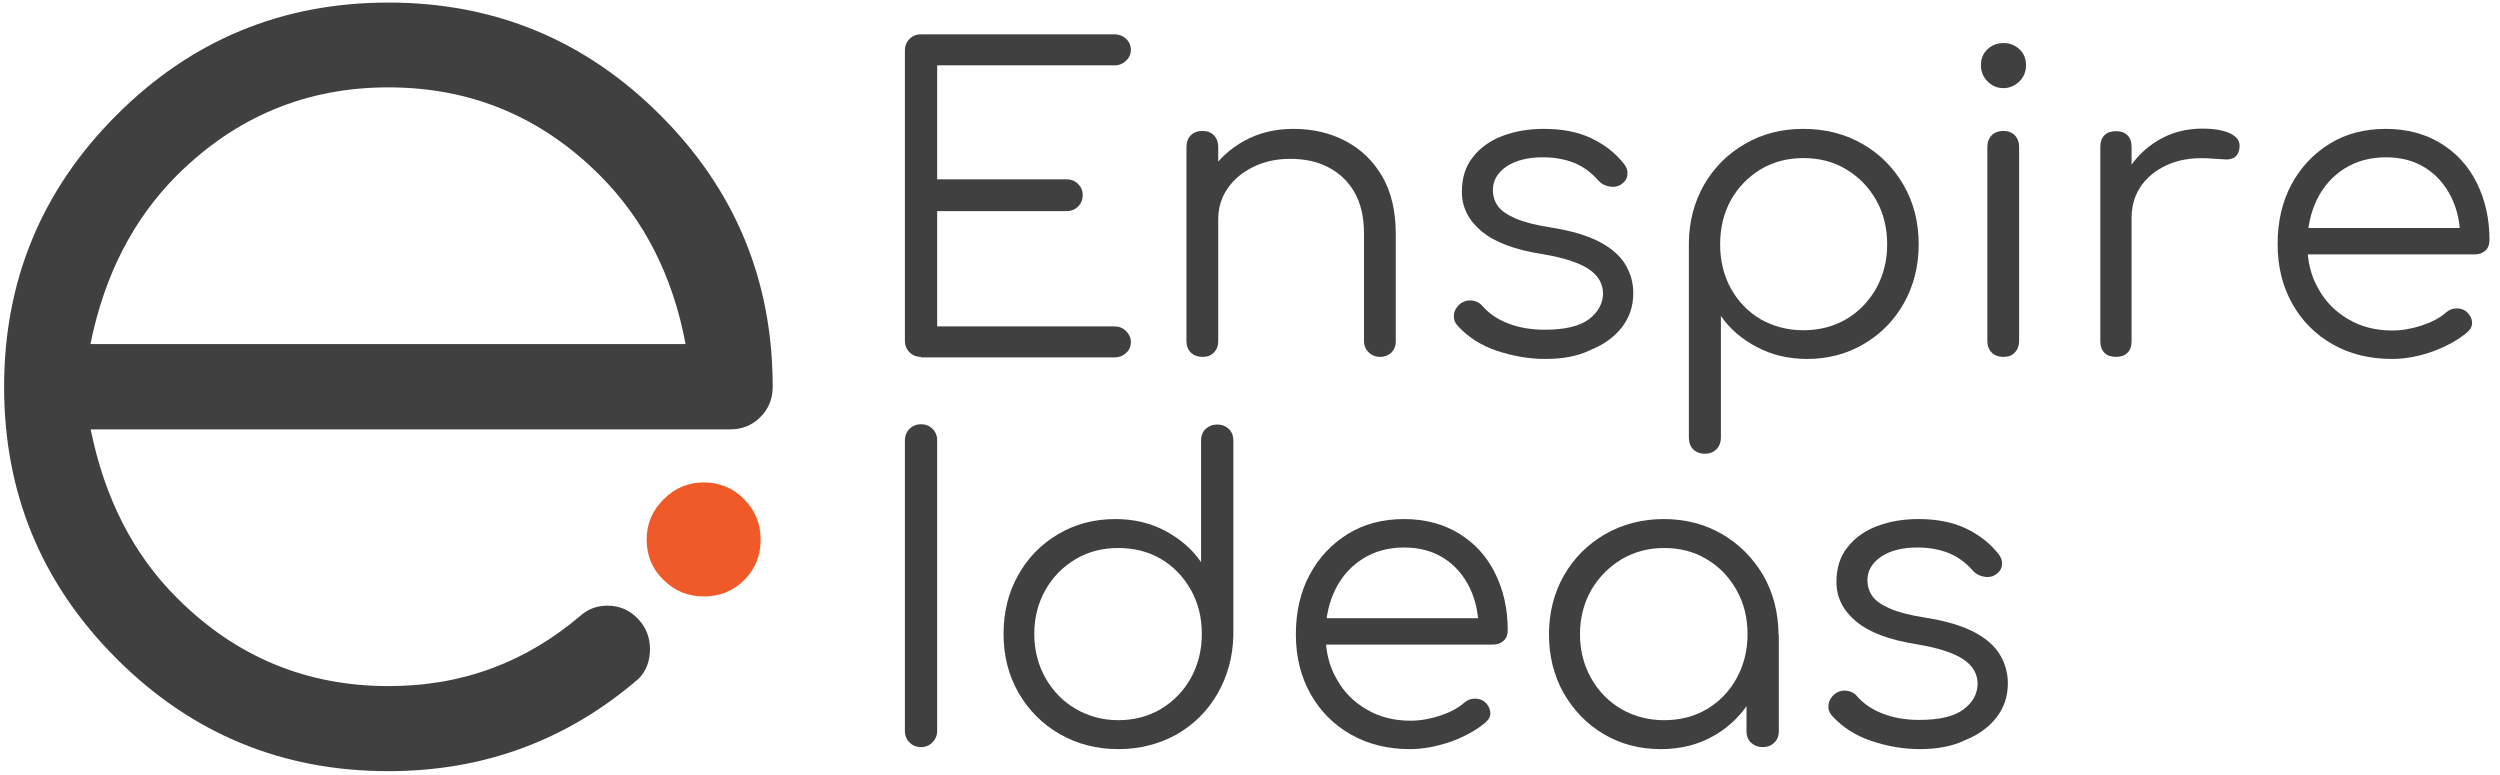
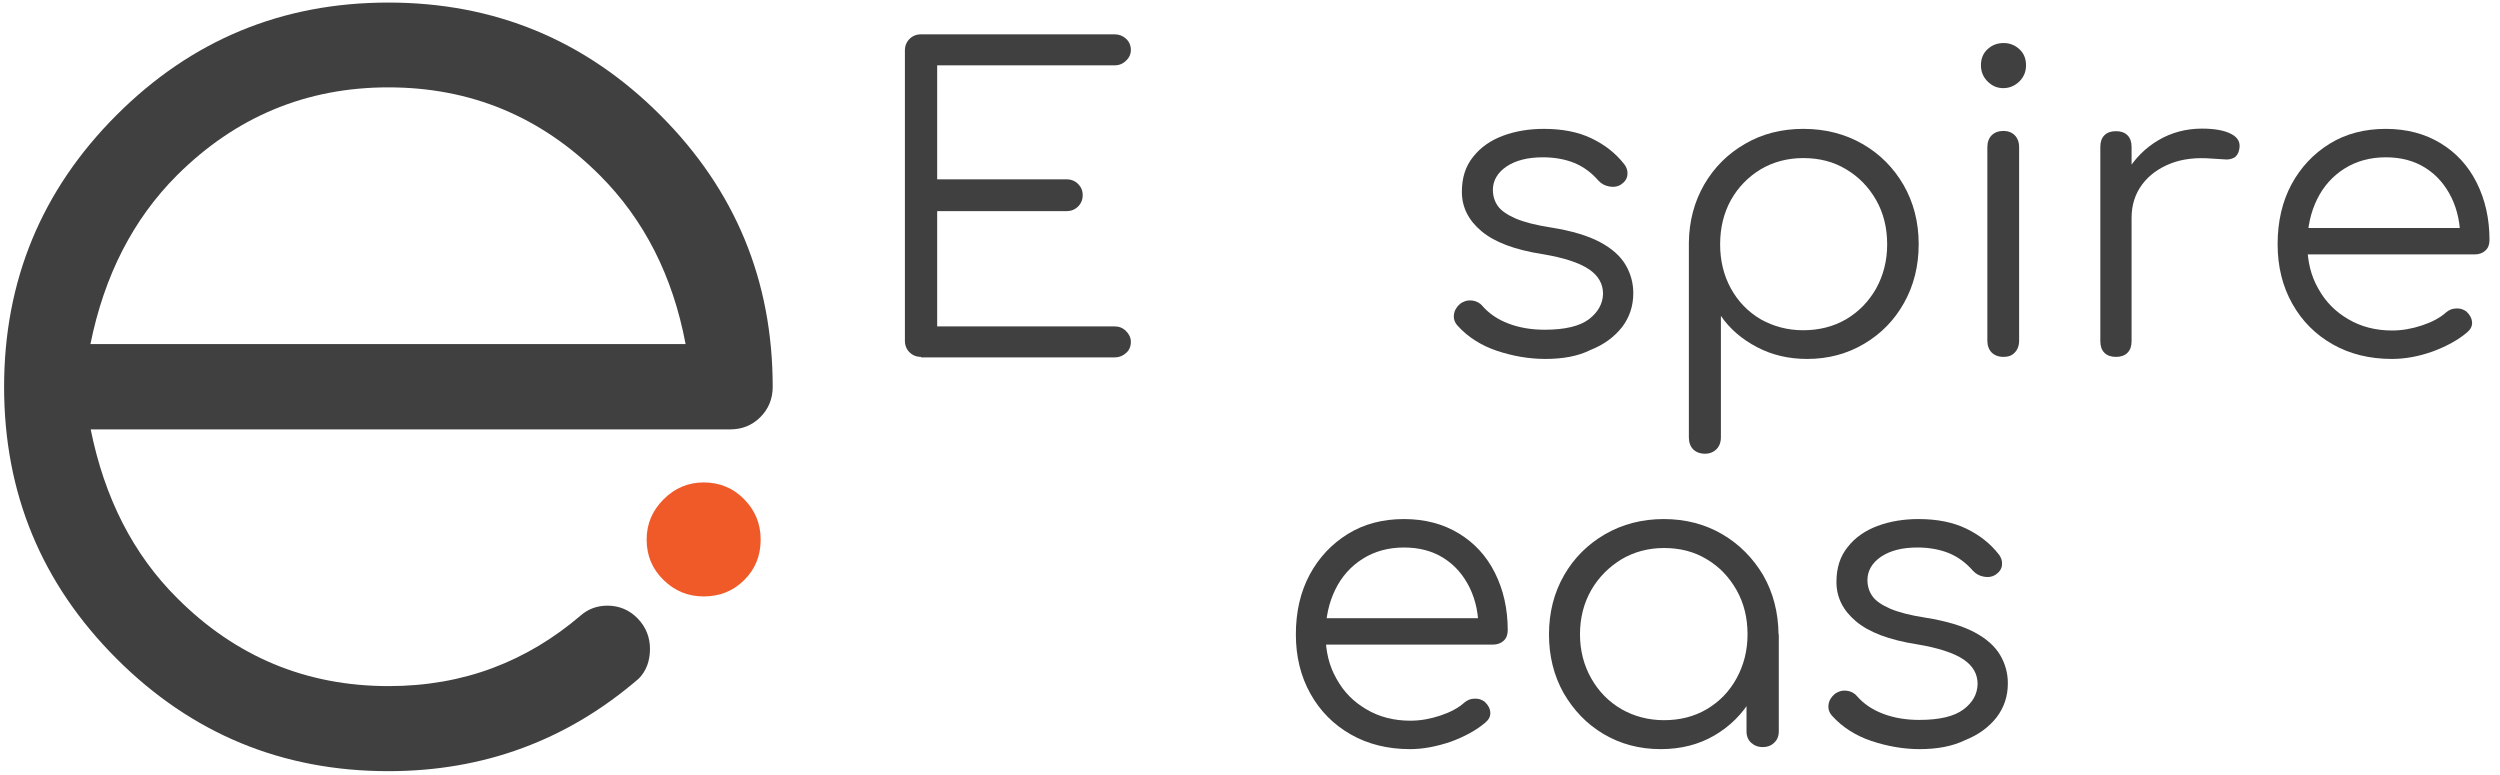
<svg xmlns="http://www.w3.org/2000/svg" version="1.1" id="Layer_1" x="0px" y="0px" viewBox="0 0 97.58 30.24" style="enable-background:new 0 0 97.58 30.24;" xml:space="preserve">
  <style type="text/css">
	.st0{fill:#F05A28;}
	.st1{fill:#404041;}
</style>
  <g>
    <g>
      <path class="st0" d="M29.69,21.06c0,0.63-0.21,1.15-0.64,1.58c-0.43,0.43-0.96,0.64-1.58,0.64c-0.61,0-1.13-0.21-1.57-0.64    c-0.44-0.43-0.66-0.95-0.66-1.58c0-0.61,0.22-1.13,0.66-1.57c0.44-0.44,0.96-0.66,1.57-0.66c0.62,0,1.15,0.22,1.58,0.66    C29.48,19.93,29.69,20.45,29.69,21.06z" />
      <path class="st1" d="M23.71,23.64c0.46,0,0.86,0.17,1.18,0.5c0.32,0.33,0.48,0.73,0.48,1.19c0,0.46-0.14,0.85-0.43,1.15    c-2.79,2.41-6.05,3.62-9.78,3.62c-4.14,0-7.68-1.46-10.61-4.39c-2.93-2.93-4.39-6.46-4.39-10.61c0-4.14,1.46-7.68,4.39-10.61    c2.93-2.93,6.46-4.39,10.61-4.39c4.14,0,7.68,1.46,10.61,4.39c2.93,2.93,4.39,6.46,4.39,10.61c0,0.46-0.16,0.86-0.48,1.18    c-0.32,0.32-0.71,0.48-1.18,0.48H3.54c0.54,2.68,1.66,4.88,3.38,6.59c2.29,2.29,5.04,3.43,8.25,3.43c1.46,0,2.82-0.24,4.07-0.71    c1.25-0.47,2.39-1.16,3.43-2.05C22.97,23.76,23.32,23.64,23.71,23.64z M26.76,13.43c-0.5-2.66-1.62-4.86-3.35-6.59    c-2.29-2.29-5.04-3.43-8.25-3.43S9.2,4.56,6.91,6.84c-1.71,1.71-2.84,3.91-3.38,6.59H26.76z" />
    </g>
  </g>
  <g>
    <path class="st1" d="M35.95,13.93c-0.18,0-0.33-0.06-0.45-0.18c-0.12-0.12-0.18-0.27-0.18-0.45V1.97c0-0.18,0.06-0.33,0.18-0.45   c0.12-0.12,0.27-0.18,0.45-0.18h7.56c0.17,0,0.32,0.06,0.44,0.17c0.12,0.11,0.19,0.26,0.19,0.44c0,0.16-0.06,0.3-0.19,0.42   c-0.12,0.12-0.27,0.18-0.44,0.18h-6.93V7h5.05c0.18,0,0.33,0.06,0.45,0.18c0.12,0.12,0.18,0.26,0.18,0.44   c0,0.17-0.06,0.32-0.18,0.44c-0.12,0.12-0.27,0.18-0.45,0.18h-5.05v4.5h6.93c0.17,0,0.32,0.06,0.44,0.18   c0.12,0.12,0.19,0.26,0.19,0.42c0,0.18-0.06,0.33-0.19,0.44c-0.12,0.11-0.27,0.17-0.44,0.17H35.95z" />
-     <path class="st1" d="M46.94,13.93c-0.19,0-0.35-0.06-0.46-0.17c-0.11-0.11-0.17-0.26-0.17-0.44V5.74c0-0.19,0.06-0.35,0.17-0.46   c0.11-0.11,0.27-0.17,0.46-0.17c0.18,0,0.33,0.06,0.44,0.17c0.11,0.11,0.17,0.27,0.17,0.46v7.58c0,0.18-0.06,0.33-0.17,0.44   C47.27,13.88,47.12,13.93,46.94,13.93z M53.87,13.93c-0.18,0-0.33-0.06-0.45-0.18c-0.12-0.12-0.18-0.26-0.18-0.44V9.13   c0-0.67-0.13-1.21-0.38-1.64c-0.25-0.43-0.6-0.75-1.03-0.97C51.4,6.3,50.91,6.2,50.36,6.2c-0.53,0-1,0.1-1.43,0.31   c-0.42,0.2-0.76,0.48-1.01,0.84s-0.37,0.76-0.37,1.21h-0.89c0.02-0.68,0.2-1.28,0.55-1.81s0.8-0.95,1.37-1.26   c0.57-0.31,1.2-0.46,1.9-0.46c0.76,0,1.45,0.16,2.05,0.48c0.6,0.32,1.08,0.78,1.43,1.39c0.35,0.61,0.52,1.36,0.52,2.24v4.19   c0,0.17-0.06,0.32-0.18,0.44C54.19,13.87,54.05,13.93,53.87,13.93z" />
    <path class="st1" d="M60.31,14.01c-0.63,0-1.26-0.11-1.89-0.32c-0.62-0.21-1.13-0.54-1.52-0.97c-0.12-0.13-0.17-0.27-0.15-0.44   c0.02-0.16,0.1-0.3,0.24-0.42c0.15-0.11,0.31-0.15,0.47-0.13s0.3,0.09,0.4,0.21c0.26,0.3,0.6,0.53,1.02,0.69   c0.42,0.16,0.89,0.24,1.41,0.24c0.8,0,1.37-0.14,1.73-0.41c0.35-0.27,0.54-0.6,0.55-0.99c0-0.39-0.18-0.71-0.55-0.96   c-0.37-0.25-0.97-0.45-1.81-0.59c-1.09-0.17-1.88-0.47-2.39-0.9c-0.51-0.43-0.76-0.94-0.76-1.53c0-0.55,0.14-1,0.44-1.37   c0.29-0.37,0.68-0.64,1.16-0.82c0.48-0.18,1.02-0.27,1.6-0.27c0.72,0,1.34,0.12,1.86,0.37c0.52,0.25,0.94,0.58,1.27,1   c0.11,0.14,0.15,0.29,0.13,0.44c-0.02,0.15-0.11,0.27-0.26,0.37c-0.13,0.08-0.28,0.1-0.44,0.07c-0.17-0.03-0.31-0.1-0.43-0.23   c-0.27-0.31-0.58-0.54-0.94-0.69c-0.35-0.14-0.76-0.22-1.23-0.22c-0.59,0-1.06,0.12-1.42,0.36c-0.35,0.24-0.53,0.55-0.53,0.91   c0,0.25,0.07,0.46,0.2,0.64c0.13,0.18,0.37,0.34,0.69,0.48c0.33,0.14,0.79,0.26,1.38,0.35c0.81,0.13,1.44,0.32,1.91,0.57   s0.8,0.55,1,0.89c0.2,0.34,0.3,0.71,0.3,1.1c0,0.51-0.15,0.95-0.44,1.33c-0.3,0.38-0.7,0.68-1.23,0.89   C61.58,13.91,60.99,14.01,60.31,14.01z" />
    <path class="st1" d="M66.55,17.71c-0.19,0-0.35-0.06-0.46-0.17c-0.11-0.11-0.17-0.27-0.17-0.46V9.47c0.01-0.84,0.21-1.59,0.6-2.27   c0.39-0.67,0.92-1.2,1.6-1.59c0.67-0.39,1.43-0.58,2.27-0.58c0.86,0,1.63,0.2,2.31,0.59c0.68,0.39,1.21,0.93,1.6,1.6   c0.39,0.68,0.59,1.45,0.59,2.31c0,0.85-0.19,1.61-0.57,2.29c-0.38,0.68-0.9,1.21-1.56,1.6c-0.66,0.39-1.4,0.59-2.22,0.59   c-0.72,0-1.37-0.15-1.96-0.46c-0.59-0.31-1.06-0.71-1.41-1.22v4.74c0,0.19-0.06,0.35-0.17,0.46   C66.88,17.65,66.73,17.71,66.55,17.71z M70.38,12.89c0.62,0,1.18-0.14,1.68-0.43c0.49-0.29,0.88-0.69,1.17-1.2   c0.28-0.51,0.43-1.08,0.43-1.72c0-0.64-0.14-1.22-0.43-1.73c-0.29-0.51-0.68-0.91-1.17-1.2c-0.49-0.3-1.05-0.44-1.68-0.44   c-0.61,0-1.17,0.15-1.66,0.44c-0.49,0.3-0.88,0.7-1.16,1.2c-0.28,0.51-0.42,1.08-0.42,1.73c0,0.63,0.14,1.21,0.42,1.72   s0.67,0.91,1.16,1.2C69.22,12.74,69.77,12.89,70.38,12.89z" />
    <path class="st1" d="M78.19,3.44c-0.24,0-0.44-0.09-0.61-0.26c-0.17-0.17-0.26-0.38-0.26-0.63c0-0.27,0.09-0.48,0.27-0.64   c0.18-0.16,0.38-0.23,0.62-0.23c0.23,0,0.43,0.08,0.6,0.23c0.18,0.16,0.27,0.37,0.27,0.64c0,0.25-0.09,0.46-0.26,0.63   C78.64,3.35,78.44,3.44,78.19,3.44z M78.2,13.93c-0.19,0-0.35-0.06-0.46-0.17c-0.11-0.11-0.17-0.27-0.17-0.46V5.74   c0-0.19,0.06-0.35,0.17-0.46c0.11-0.11,0.27-0.17,0.46-0.17c0.18,0,0.33,0.06,0.44,0.17c0.11,0.11,0.17,0.27,0.17,0.46v7.56   c0,0.19-0.06,0.35-0.17,0.46C78.53,13.88,78.39,13.93,78.2,13.93z" />
    <path class="st1" d="M82.59,13.93c-0.19,0-0.34-0.05-0.45-0.16c-0.11-0.11-0.16-0.26-0.16-0.45V5.73c0-0.19,0.05-0.34,0.16-0.45   c0.11-0.11,0.26-0.16,0.45-0.16s0.34,0.05,0.45,0.16c0.11,0.11,0.16,0.26,0.16,0.45v7.59c0,0.19-0.05,0.34-0.16,0.45   C82.93,13.88,82.78,13.93,82.59,13.93z M82.49,8.5c0.03-0.67,0.21-1.26,0.52-1.79c0.32-0.53,0.73-0.94,1.24-1.24   c0.51-0.3,1.08-0.45,1.7-0.45c0.49,0,0.88,0.07,1.14,0.21c0.27,0.14,0.37,0.34,0.31,0.61C87.37,6,87.29,6.11,87.19,6.16   c-0.1,0.05-0.23,0.08-0.37,0.06c-0.15-0.01-0.31-0.02-0.49-0.03c-0.6-0.05-1.14,0.01-1.6,0.19s-0.84,0.45-1.11,0.81   C83.34,7.56,83.2,8,83.2,8.5H82.49z" />
    <path class="st1" d="M93.36,14.01c-0.87,0-1.64-0.19-2.31-0.57c-0.67-0.38-1.2-0.91-1.58-1.59c-0.38-0.68-0.57-1.45-0.57-2.32   c0-0.88,0.18-1.66,0.54-2.33c0.36-0.67,0.86-1.2,1.49-1.59c0.63-0.39,1.37-0.58,2.19-0.58c0.82,0,1.53,0.19,2.14,0.56   c0.61,0.37,1.08,0.88,1.41,1.54c0.33,0.66,0.5,1.4,0.5,2.24c0,0.17-0.05,0.31-0.16,0.41c-0.11,0.1-0.25,0.15-0.42,0.15h-6.85V8.9   h6.98l-0.69,0.5c0.01-0.62-0.1-1.18-0.34-1.68c-0.24-0.49-0.57-0.88-1.01-1.16c-0.44-0.28-0.95-0.42-1.56-0.42   c-0.61,0-1.15,0.15-1.61,0.44c-0.46,0.29-0.82,0.69-1.07,1.2s-0.38,1.09-0.38,1.75c0,0.66,0.14,1.24,0.43,1.74   c0.28,0.51,0.67,0.9,1.17,1.19c0.49,0.29,1.06,0.44,1.71,0.44c0.39,0,0.78-0.07,1.17-0.2c0.39-0.13,0.71-0.3,0.94-0.51   c0.12-0.1,0.25-0.15,0.4-0.15c0.15-0.01,0.28,0.04,0.39,0.12c0.14,0.13,0.21,0.27,0.22,0.42c0.01,0.15-0.06,0.28-0.19,0.39   c-0.35,0.3-0.81,0.55-1.35,0.75C94.39,13.92,93.86,14.01,93.36,14.01z" />
-     <path class="st1" d="M35.95,29.16c-0.18,0-0.33-0.06-0.45-0.18c-0.12-0.12-0.18-0.27-0.18-0.45V17.19c0-0.18,0.06-0.33,0.18-0.45   c0.12-0.12,0.27-0.18,0.45-0.18c0.18,0,0.33,0.06,0.45,0.18c0.12,0.12,0.18,0.27,0.18,0.45v11.33c0,0.18-0.06,0.33-0.18,0.45   C36.28,29.1,36.13,29.16,35.95,29.16z" />
-     <path class="st1" d="M43.65,29.24c-0.85,0-1.61-0.2-2.29-0.59c-0.68-0.39-1.21-0.93-1.6-1.6c-0.39-0.68-0.59-1.44-0.59-2.31   c0-0.85,0.19-1.61,0.57-2.29c0.38-0.68,0.9-1.21,1.56-1.6s1.4-0.59,2.23-0.59c0.72,0,1.37,0.15,1.95,0.46   c0.58,0.31,1.05,0.71,1.4,1.22v-4.74c0-0.19,0.06-0.35,0.18-0.46c0.12-0.11,0.27-0.17,0.45-0.17s0.33,0.06,0.45,0.17   c0.12,0.11,0.18,0.27,0.18,0.46v7.61c-0.02,0.84-0.23,1.59-0.62,2.27c-0.39,0.67-0.92,1.2-1.6,1.59   C45.25,29.04,44.49,29.24,43.65,29.24z M43.65,28.11c0.62,0,1.18-0.15,1.67-0.44c0.49-0.3,0.88-0.7,1.16-1.2   c0.28-0.51,0.43-1.08,0.43-1.73c0-0.63-0.14-1.21-0.43-1.72c-0.29-0.51-0.67-0.91-1.16-1.2c-0.49-0.29-1.05-0.43-1.67-0.43   c-0.61,0-1.17,0.14-1.66,0.43c-0.49,0.29-0.89,0.69-1.18,1.2c-0.29,0.51-0.44,1.08-0.44,1.72c0,0.64,0.15,1.22,0.44,1.73   c0.29,0.51,0.68,0.91,1.18,1.2C42.49,27.96,43.04,28.11,43.65,28.11z" />
    <path class="st1" d="M55.04,29.24c-0.87,0-1.64-0.19-2.31-0.57c-0.67-0.38-1.2-0.91-1.58-1.59c-0.38-0.68-0.57-1.45-0.57-2.32   c0-0.88,0.18-1.66,0.54-2.33c0.36-0.67,0.86-1.2,1.49-1.59c0.63-0.39,1.36-0.58,2.19-0.58c0.82,0,1.53,0.19,2.14,0.56   c0.61,0.37,1.08,0.88,1.41,1.54c0.33,0.66,0.5,1.4,0.5,2.24c0,0.17-0.05,0.31-0.16,0.41c-0.11,0.1-0.25,0.15-0.42,0.15h-6.85v-1.03   h6.98l-0.69,0.5c0.01-0.62-0.1-1.18-0.34-1.68c-0.24-0.49-0.57-0.88-1.01-1.16c-0.44-0.28-0.95-0.42-1.56-0.42   c-0.61,0-1.15,0.15-1.61,0.44c-0.46,0.29-0.82,0.69-1.07,1.2c-0.25,0.51-0.38,1.09-0.38,1.75c0,0.66,0.14,1.24,0.43,1.74   c0.28,0.51,0.67,0.9,1.17,1.19c0.49,0.29,1.06,0.44,1.71,0.44c0.39,0,0.78-0.07,1.17-0.2c0.39-0.13,0.71-0.3,0.94-0.51   c0.12-0.1,0.25-0.15,0.4-0.15c0.15-0.01,0.28,0.04,0.39,0.12c0.14,0.13,0.21,0.27,0.22,0.42c0.01,0.15-0.06,0.28-0.19,0.39   c-0.35,0.3-0.81,0.55-1.35,0.75C56.07,29.14,55.54,29.24,55.04,29.24z" />
    <path class="st1" d="M64.82,29.24c-0.83,0-1.57-0.2-2.23-0.59c-0.66-0.39-1.17-0.93-1.56-1.6c-0.38-0.68-0.57-1.44-0.57-2.29   c0-0.86,0.2-1.63,0.59-2.31c0.39-0.68,0.93-1.21,1.6-1.6c0.68-0.39,1.44-0.59,2.29-0.59c0.85,0,1.61,0.2,2.28,0.59   c0.67,0.39,1.2,0.93,1.6,1.6c0.39,0.68,0.59,1.45,0.6,2.31l-0.5,0.39c0,0.77-0.18,1.47-0.54,2.09c-0.36,0.62-0.85,1.11-1.47,1.47   C66.31,29.06,65.61,29.24,64.82,29.24z M64.95,28.11c0.62,0,1.18-0.14,1.67-0.43c0.49-0.29,0.88-0.69,1.16-1.2   c0.28-0.51,0.43-1.08,0.43-1.72c0-0.64-0.14-1.22-0.43-1.73c-0.29-0.51-0.67-0.91-1.16-1.2c-0.49-0.3-1.05-0.44-1.67-0.44   c-0.61,0-1.17,0.15-1.66,0.44c-0.49,0.3-0.89,0.7-1.18,1.2c-0.29,0.51-0.44,1.08-0.44,1.73c0,0.63,0.15,1.21,0.44,1.72   c0.29,0.51,0.68,0.91,1.18,1.2C63.78,27.96,64.34,28.11,64.95,28.11z M68.8,29.16c-0.18,0-0.33-0.06-0.45-0.17   c-0.12-0.11-0.18-0.26-0.18-0.44v-2.76l0.31-1.27l0.95,0.24v3.79c0,0.18-0.06,0.33-0.18,0.44C69.14,29.1,68.99,29.16,68.8,29.16z" />
    <path class="st1" d="M74.93,29.24c-0.63,0-1.26-0.11-1.89-0.32c-0.62-0.21-1.13-0.54-1.52-0.97c-0.12-0.13-0.17-0.27-0.15-0.44   c0.02-0.16,0.1-0.3,0.24-0.42c0.15-0.11,0.31-0.15,0.47-0.13s0.3,0.09,0.4,0.21c0.26,0.3,0.6,0.53,1.02,0.69   c0.42,0.16,0.89,0.24,1.41,0.24c0.8,0,1.37-0.14,1.73-0.41s0.54-0.6,0.55-0.99c0-0.39-0.18-0.71-0.55-0.96   c-0.37-0.25-0.97-0.45-1.81-0.59c-1.09-0.17-1.88-0.47-2.39-0.9c-0.51-0.43-0.76-0.94-0.76-1.53c0-0.55,0.14-1,0.44-1.37   c0.29-0.37,0.68-0.64,1.16-0.82c0.48-0.18,1.02-0.27,1.6-0.27c0.72,0,1.34,0.12,1.86,0.37c0.52,0.25,0.94,0.58,1.27,1   c0.11,0.14,0.15,0.29,0.13,0.44c-0.02,0.15-0.11,0.27-0.26,0.37c-0.13,0.08-0.28,0.1-0.44,0.07c-0.17-0.03-0.31-0.1-0.43-0.23   c-0.27-0.31-0.58-0.54-0.94-0.69c-0.35-0.14-0.76-0.22-1.23-0.22c-0.59,0-1.06,0.12-1.42,0.36c-0.35,0.24-0.53,0.55-0.53,0.91   c0,0.25,0.07,0.46,0.2,0.64c0.13,0.18,0.37,0.34,0.69,0.48c0.33,0.14,0.79,0.26,1.38,0.35c0.81,0.13,1.44,0.32,1.91,0.57   s0.8,0.55,1,0.89c0.2,0.34,0.3,0.71,0.3,1.1c0,0.51-0.15,0.95-0.44,1.33c-0.3,0.38-0.7,0.68-1.23,0.89   C76.21,29.13,75.61,29.24,74.93,29.24z" />
  </g>
</svg>